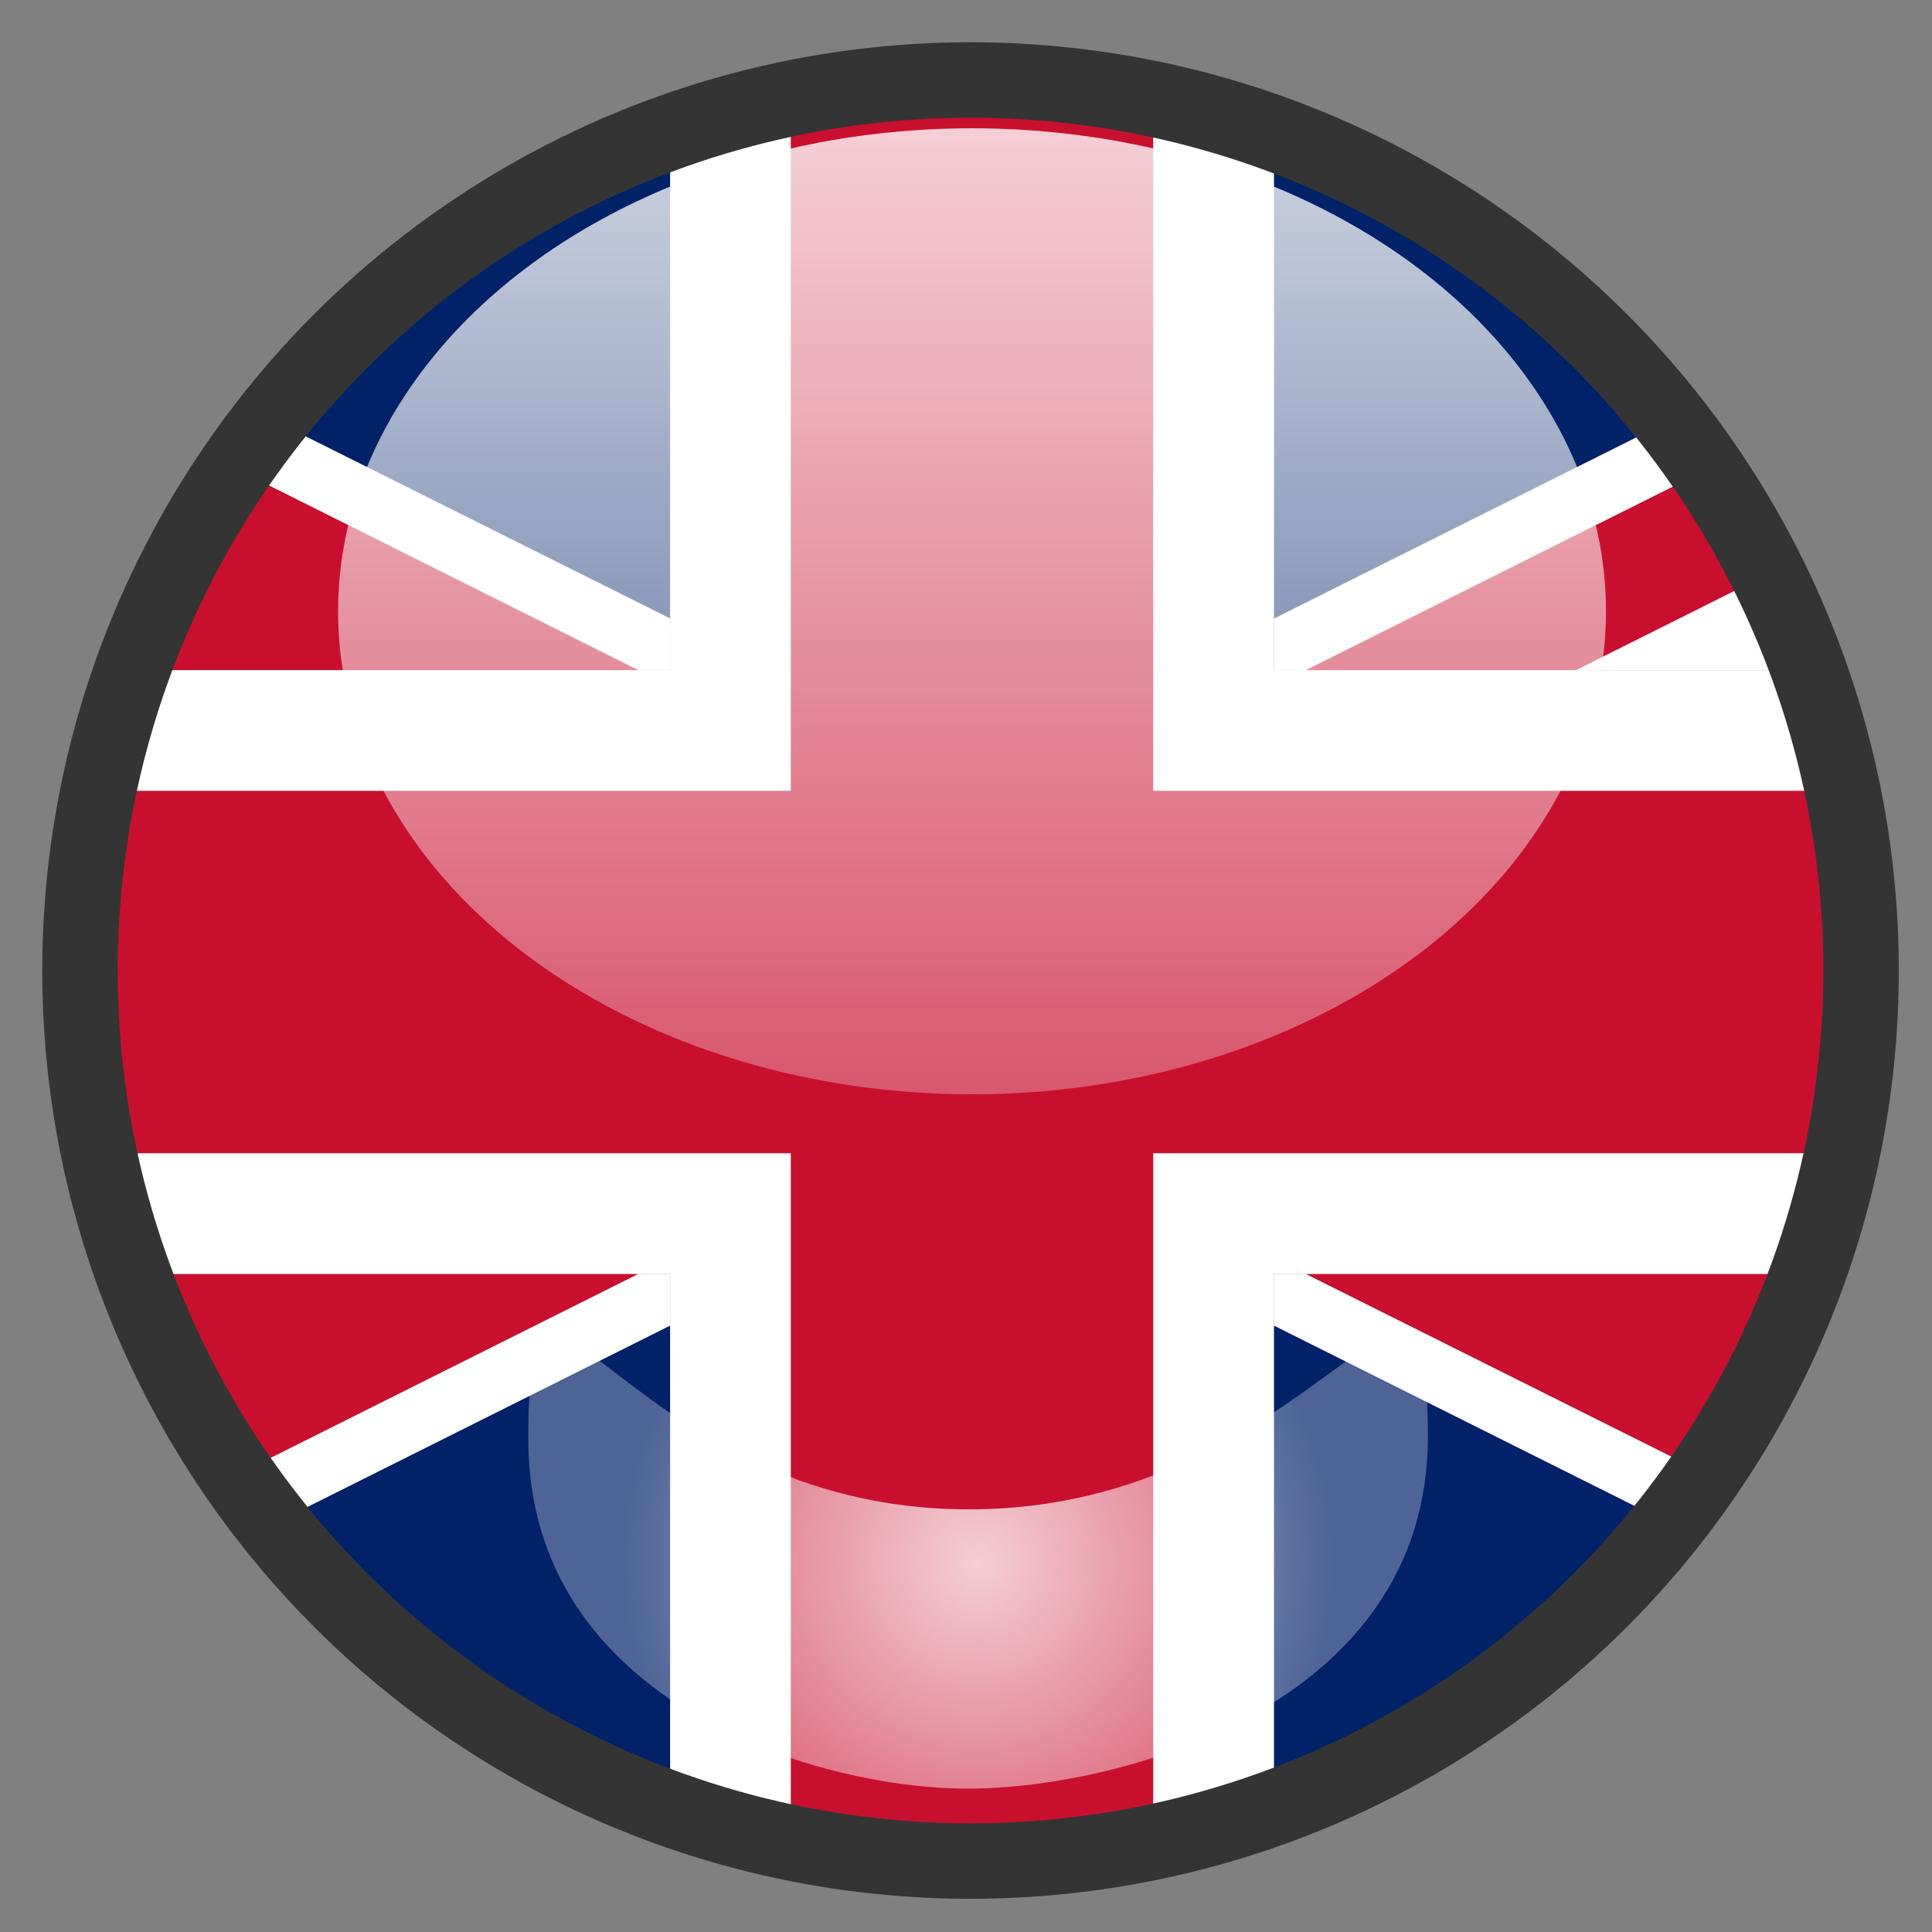
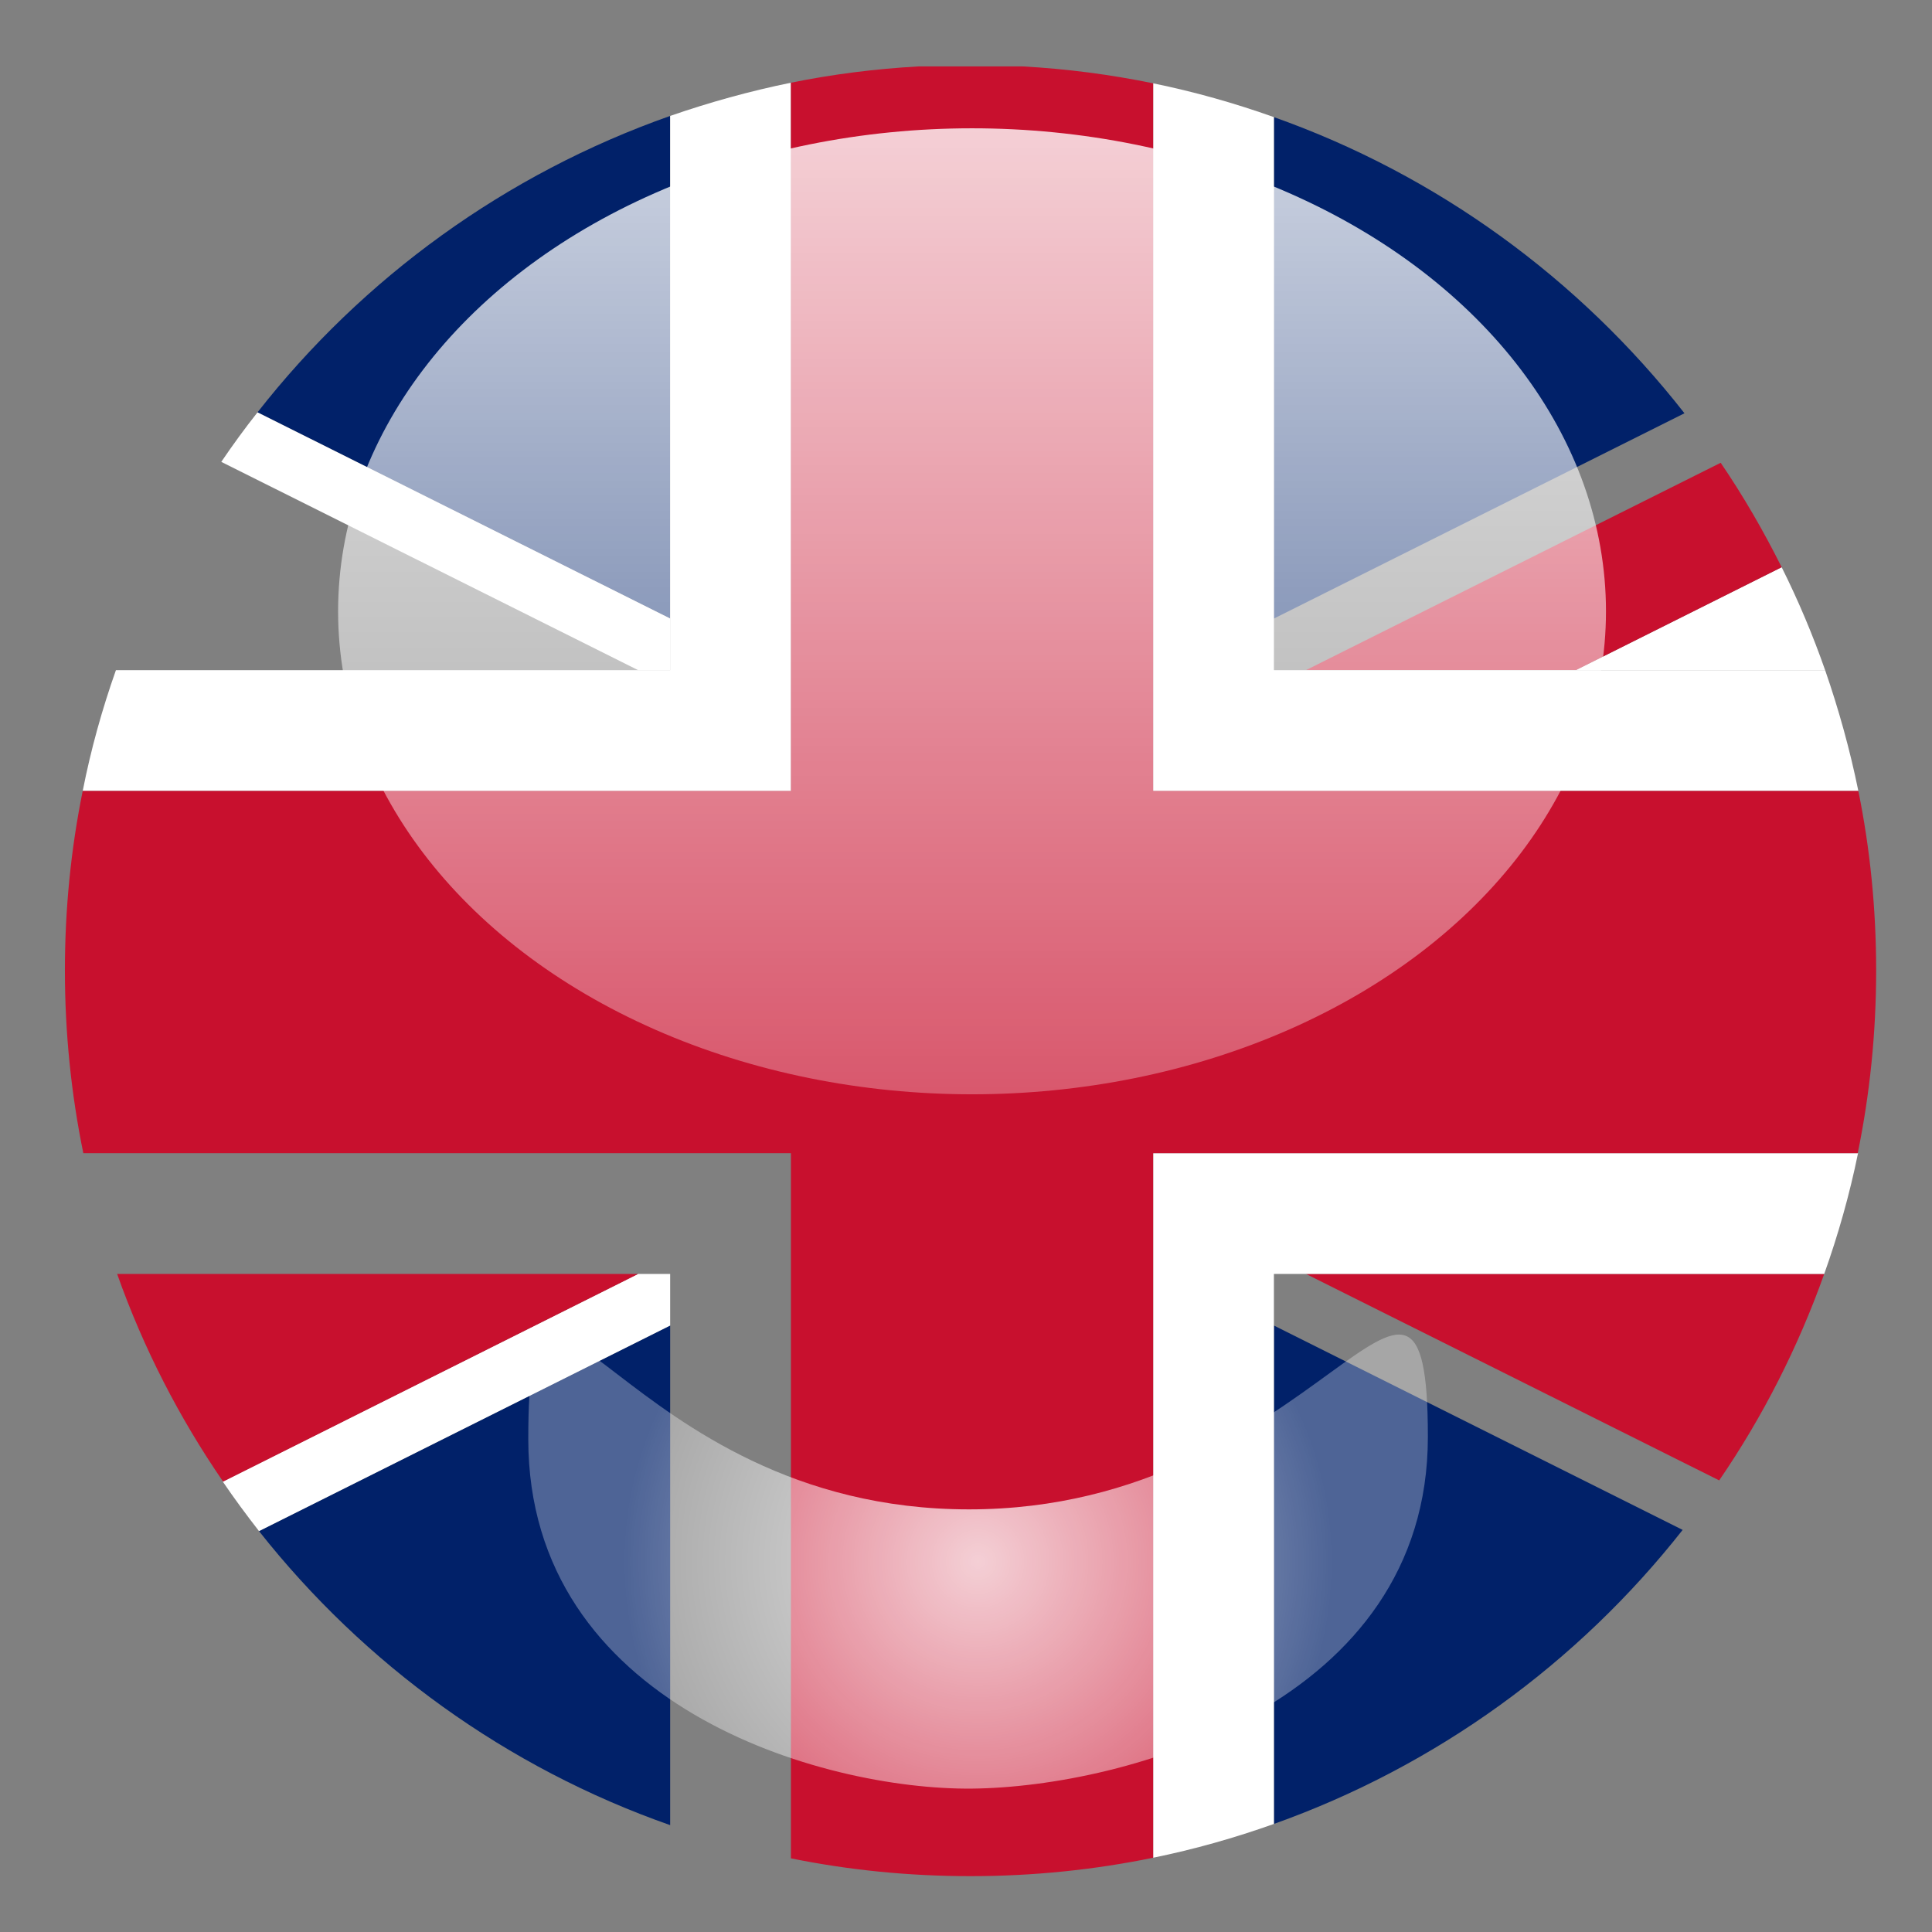
<svg xmlns="http://www.w3.org/2000/svg" version="1.1" x="0px" y="0px" width="640px" height="640px" viewBox="0 0 640 640" style="enable-background:new 0 0 640 640;" xml:space="preserve">
  <rect x="0" y="0" width="640" height="640" fill="#808080" stroke="none" />
  <g id="Layer_11">
    <g>
      <path style="fill:none;" d="M322,22h16.7c-5.7-0.3-11.4-0.5-17.2-0.5S310,21.7,304.3,22H322z" />
      <path style="fill:#012169;" d="M558,136.9C523.2,92.4,476.2,58,422,38.8v166.1L558,136.9z" />
      <path style="fill:#012169;" d="M85.8,507.2c34.9,44.2,82,78.4,136.2,97.4V439.1L85.8,507.2z" />
      <path style="fill:#012169;" d="M222,38.4C167.5,57.6,120.2,92,85.3,136.6L222,204.9V38.4z" />
      <path style="fill:#012169;" d="M422,604.2c53.9-19.2,100.7-53.3,135.4-97.4L422,439.1V604.2z" />
      <path style="fill:#FFFFFF;" d="M604.6,222c-4.1-11.7-8.9-23.1-14.4-34.1L522,222H604.6z" />
      <path style="fill:#FFFFFF;" d="M222,222v-17.1L85.3,136.6c-4.2,5.3-8.2,10.8-12,16.4L211.4,222H222z" />
-       <path style="fill:#FFFFFF;" d="M422,422v17.1l135.4,67.7c4.2-5.3,8.2-10.8,12-16.4L432.6,422H422z" />
      <path style="fill:#FFFFFF;" d="M222,422h-10.6L73.8,490.8c3.8,5.6,7.8,11,12,16.4L222,439.1V422z" />
-       <path style="fill:#FFFFFF;" d="M422,222h10.6l137.4-68.7c-3.8-5.6-7.8-11.1-11.9-16.4l-136,68V222z" />
      <path style="fill:#C8102E;" d="M38.8,422c8.7,24.6,20.6,47.7,35.1,68.8L211.4,422H38.8z" />
-       <path style="fill:#C8102E;" d="M211.4,222L73.3,152.9c-14.4,21.2-26.2,44.4-34.9,69.1H211.4z" />
      <path style="fill:#C8102E;" d="M522,222l68.2-34.1c-6-12-12.7-23.6-20.2-34.6L432.6,222H522z" />
      <path style="fill:#C8102E;" d="M432.6,422l136.9,68.4c14.4-21,26.1-44,34.8-68.4H432.6z" />
      <path style="fill:#FFFFFF;" d="M262,262V27.4c-13.7,2.8-27,6.5-40,11v166.5V222h-10.6h-173c-4.6,13-8.3,26.3-11,40H262z" />
      <path style="fill:#FFFFFF;" d="M382,262h233.6c-2.8-13.7-6.5-27-11-40H522h-89.4H422v-17.1V38.8c-12.9-4.6-26.3-8.4-40-11.2V262z" />
-       <path style="fill:#FFFFFF;" d="M262,382H27.6c2.8,13.7,6.6,27.1,11.2,40h172.7H222v17.1v165.5c13,4.6,26.3,8.3,40,11V382z" />
      <path style="fill:#FFFFFF;" d="M382,382v233.4c13.7-2.8,27.1-6.6,40-11.2V439.1V422h10.6h171.7c4.6-12.9,8.4-26.3,11.2-40H382z" />
      <path style="fill:#C8102E;" d="M304.3,22c-14.4,0.8-28.5,2.6-42.3,5.4V262H27.4c-3.9,19.2-5.9,39.1-5.9,59.5    c0,20.7,2.1,41,6.1,60.5H262v233.6c19.2,3.9,39.1,5.9,59.5,5.9c20.7,0,41-2.1,60.5-6.1V382h233.4c4-19.5,6.1-39.8,6.1-60.5    c0-20.4-2-40.3-5.9-59.5H382V27.6c-14.1-2.9-28.6-4.8-43.3-5.6H322H304.3z" />
    </g>
  </g>
  <g id="Layer_2_copy_1_">
-     <circle style="fill:none;stroke:#353434;stroke-width:25;stroke-miterlimit:10;" cx="321.5" cy="321.5" r="295" />
-   </g>
+     </g>
  <g id="Layer_4">
    <linearGradient id="SVGID_1_" gradientUnits="userSpaceOnUse" x1="322" y1="362.5" x2="322" y2="42.5">
      <stop offset="0" style="stop-color:#FFFFFF;stop-opacity:0.3" />
      <stop offset="1" style="stop-color:#FFFFFF;stop-opacity:0.8" />
    </linearGradient>
    <ellipse style="fill:url(#SVGID_1_);" cx="322" cy="202.5" rx="210" ry="160" />
  </g>
  <g id="Layer_4_copy">
    <radialGradient id="SVGID_2_" cx="324" cy="517.308" r="118.016" gradientUnits="userSpaceOnUse">
      <stop offset="0" style="stop-color:#FFFFFF;stop-opacity:0.8" />
      <stop offset="1" style="stop-color:#FFFFFF;stop-opacity:0.3" />
    </radialGradient>
    <path style="fill:url(#SVGID_2_);" d="M473,476c0,88.4-100.3,116-151,116.5C272.3,593,175,565,175,476.7S205,500,321,500   S473,387.6,473,476z" />
  </g>
  <g id="Layer_3">
</g>
</svg>